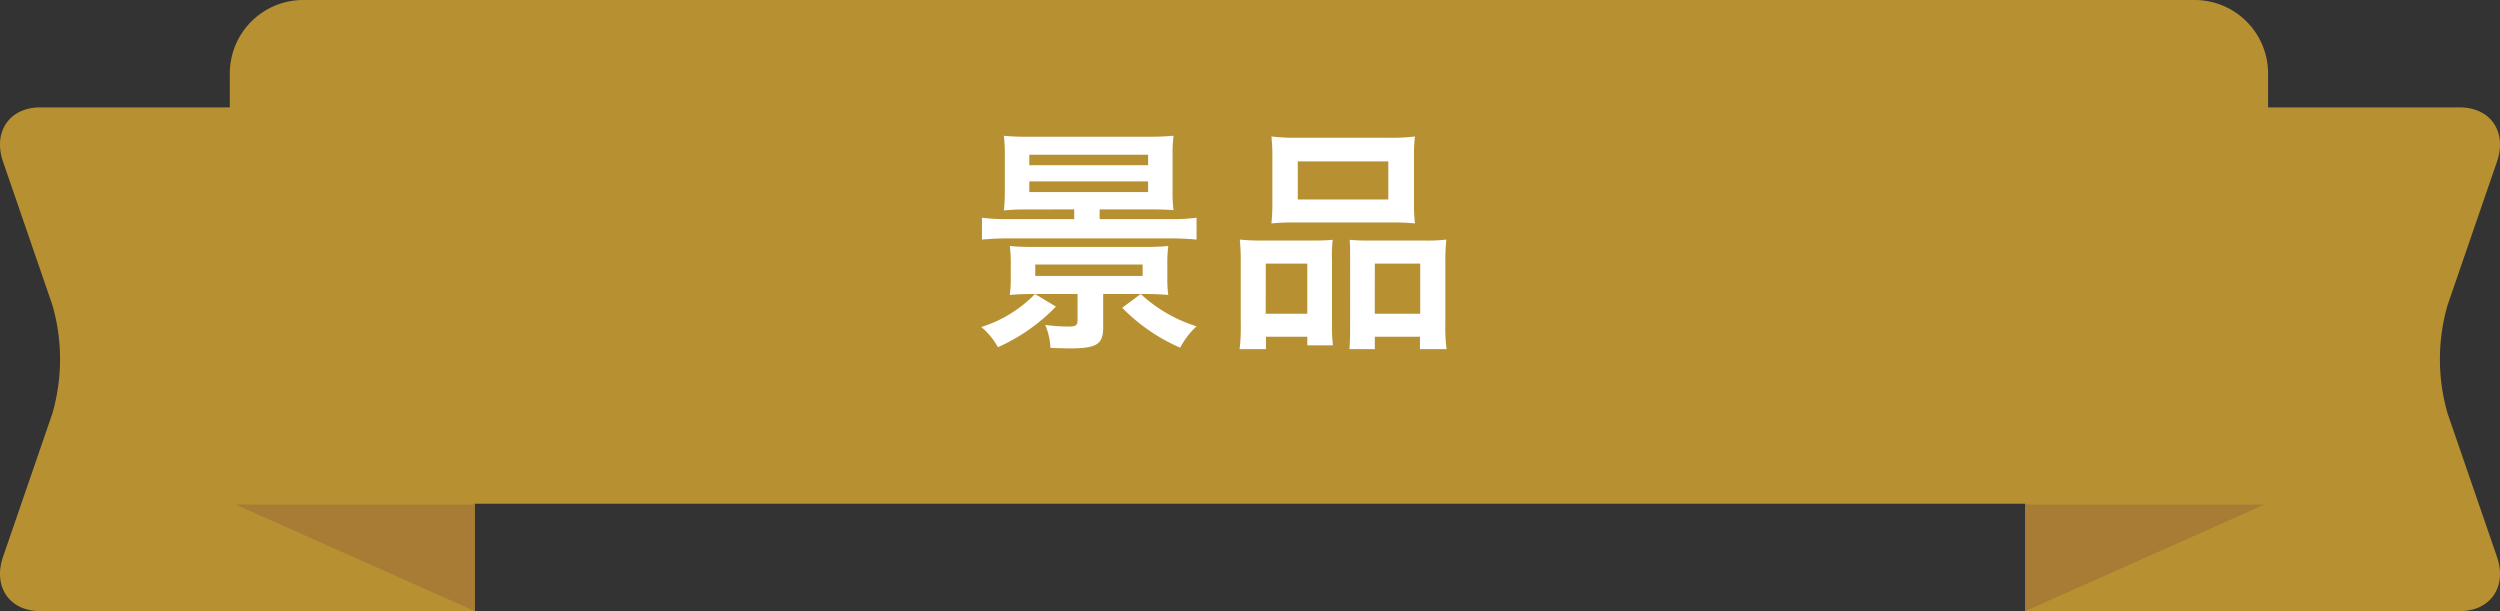
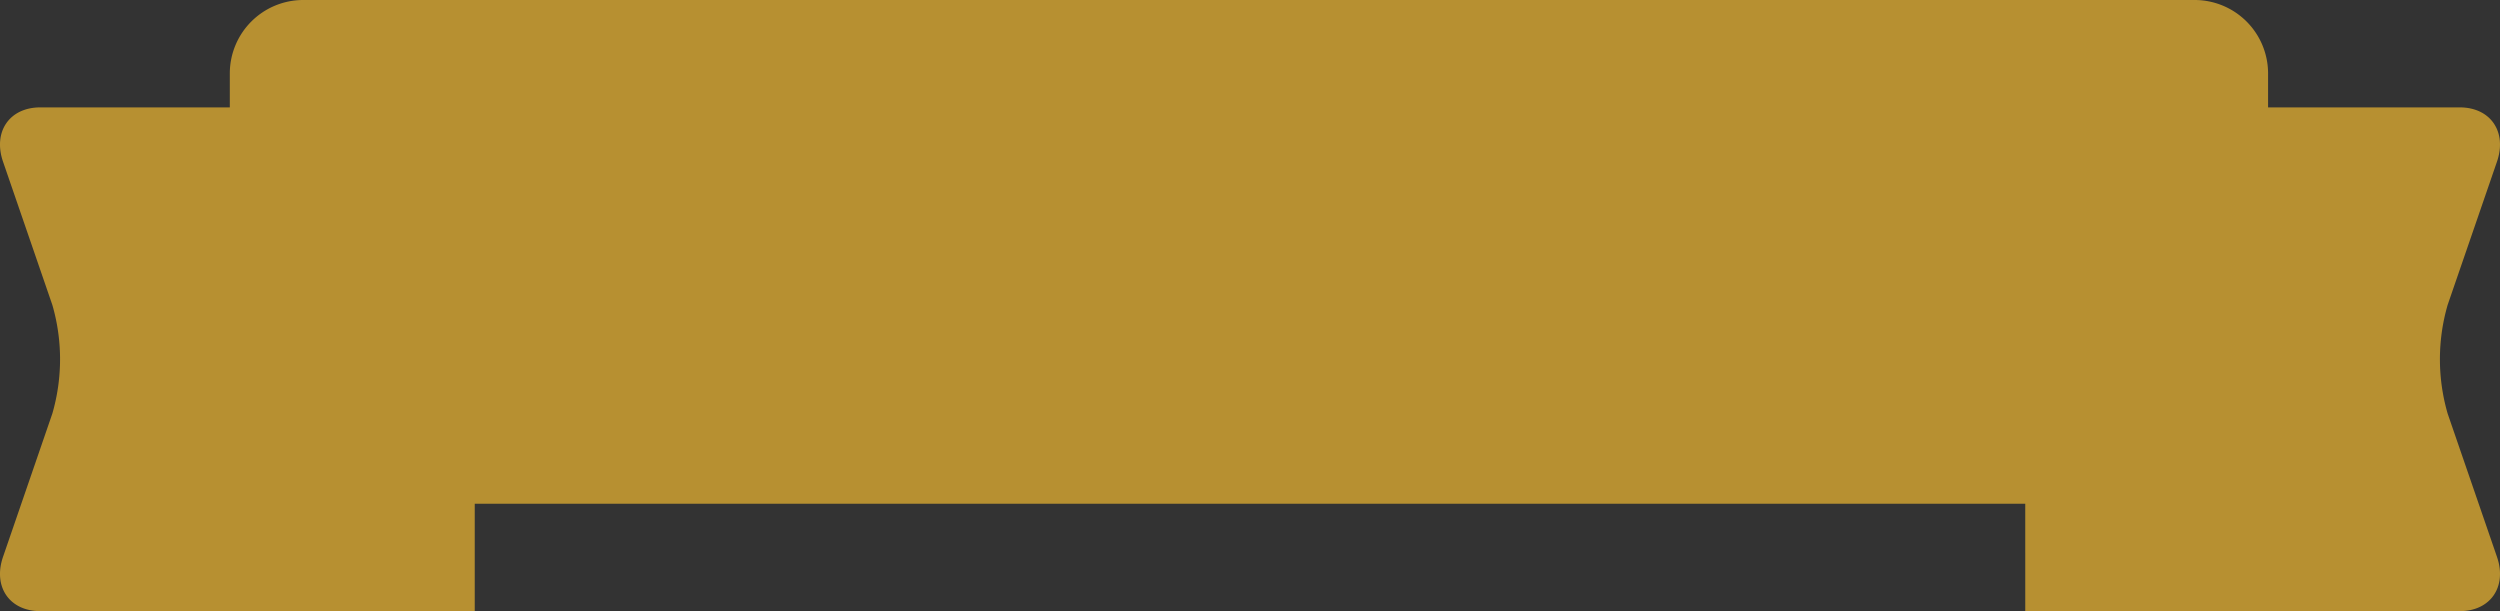
<svg xmlns="http://www.w3.org/2000/svg" width="199.917" height="48.869" viewBox="0 0 199.917 48.869">
  <rect x="0" y="0" width="199.917" height="48.869" fill="#333333" stroke="none" />
  <g transform="translate(7234 -1751.02)">
    <g transform="translate(-7234 1751.02)">
      <g transform="translate(0 0)">
        <g transform="translate(0 8.588)">
          <path d="M1095.757-371.21v4.609h-34.75c-2.457,0-3.793-1.954-2.97-4.342l3.943-11.456a15.6,15.6,0,0,0,0-8.685l-3.943-11.455c-.823-2.388.513-4.343,2.97-4.343h30.284a4.552,4.552,0,0,1,4.467,4.609Z" transform="translate(-1057.794 406.882)" fill="#b79031" />
-           <path d="M1094.427-368.848v-8.518h-19.133Z" transform="translate(-1056.464 409.126)" fill="#a87c35" />
        </g>
        <g transform="translate(161.952 8.588)">
          <path d="M1208.306-371.21v4.609h34.75c2.457,0,3.793-1.954,2.971-4.342l-3.945-11.456a15.6,15.6,0,0,1,0-8.685l3.945-11.455c.822-2.388-.514-4.343-2.971-4.343h-30.284a4.553,4.553,0,0,0-4.467,4.609Z" transform="translate(-1208.305 406.882)" fill="#b79031" />
-           <path d="M1208.306-368.848v-8.518h19.133Z" transform="translate(-1208.305 409.126)" fill="#a87c35" />
        </g>
        <path d="M1080.747-414.863h151.245a5.875,5.875,0,0,1,5.875,5.874h0v28.532a5.875,5.875,0,0,1-5.875,5.874H1080.747a5.874,5.874,0,0,1-5.874-5.874v-28.532A5.874,5.874,0,0,1,1080.747-414.863Z" transform="translate(-1056.496 414.863)" fill="#b79031" />
      </g>
      <g transform="translate(77.56 9.36)" style="isolation:isolate">
-         <path d="M8.341-9.614v.779H2.964a15.711,15.711,0,0,1-2-.114V-7.2c.627-.057,1.254-.095,2-.095H16.112c.76,0,1.406.038,2.014.095V-8.949a15.193,15.193,0,0,1-2.014.114H10.374v-.779h4.161c.684,0,1.216.019,1.748.057a12.7,12.7,0,0,1-.076-1.634V-13.87a12.51,12.51,0,0,1,.076-1.634,20.03,20.03,0,0,1-2.014.076H4.75A19.027,19.027,0,0,1,2.717-15.5a13.08,13.08,0,0,1,.076,1.634v2.679a13.812,13.812,0,0,1-.076,1.653,19.3,19.3,0,0,1,1.957-.076ZM4.75-13.984h9.5v.836H4.75Zm0,2.128h9.5V-11H4.75ZM8.607-2.85V-.779c0,.437-.133.532-.7.532A13.454,13.454,0,0,1,6.023-.38a5.3,5.3,0,0,1,.418,1.843c.684.019,1.254.038,1.5.038,2.223,0,2.717-.323,2.717-1.71V-2.85h3.192c.8,0,1.33.019,2.014.076a9.307,9.307,0,0,1-.076-1.387V-5.244a10.507,10.507,0,0,1,.076-1.444c-.589.057-1.2.076-2.014.076H5.206c-.817,0-1.425-.019-2.014-.076a11.054,11.054,0,0,1,.076,1.444v1.026a10.332,10.332,0,0,1-.076,1.444c.627-.057,1.254-.076,2.014-.076Zm5.206-2.356v.912H5.225v-.912ZM12.179-1.748a14.64,14.64,0,0,0,4.636,3.192,6.239,6.239,0,0,1,1.311-1.71A11.624,11.624,0,0,1,13.661-2.85ZM5.206-2.85A10.249,10.249,0,0,1,.912-.209a5.608,5.608,0,0,1,1.33,1.615A14.857,14.857,0,0,0,6.878-1.843Zm18.981-7.391a15.781,15.781,0,0,1-.076,1.748,17.421,17.421,0,0,1,1.976-.076h7.524a17.421,17.421,0,0,1,1.976.076,15.072,15.072,0,0,1-.076-1.767v-3.515a13.55,13.55,0,0,1,.076-1.672,14.953,14.953,0,0,1-2.166.1H26.258a15.643,15.643,0,0,1-2.147-.1,14.5,14.5,0,0,1,.076,1.691Zm2.033-3.211h7.239v3.04H26.22ZM21.66-.494a14.285,14.285,0,0,1-.095,2.052h2.109V.57H26.98v.684h2.052a13.068,13.068,0,0,1-.076-1.71V-5.529a11.13,11.13,0,0,1,.057-1.653c-.456.038-.874.057-1.425.057H23.427A17.189,17.189,0,0,1,21.584-7.2a17.739,17.739,0,0,1,.076,1.824Zm2-4.788H26.98v4.009H23.655Zm8.113-1.843c-.57,0-.969-.019-1.406-.057.038.4.038.7.038,1.558V-.133c0,.779-.019,1.159-.057,1.691h2.033V.57h3.61v.988h2.128a13.36,13.36,0,0,1-.1-2.033v-4.9A16.37,16.37,0,0,1,38.1-7.2a13.3,13.3,0,0,1-1.691.076Zm.608,1.843h3.629v4.009H32.376Z" transform="translate(0 17)" fill="#fff" />
-       </g>
+         </g>
    </g>
  </g>
</svg>